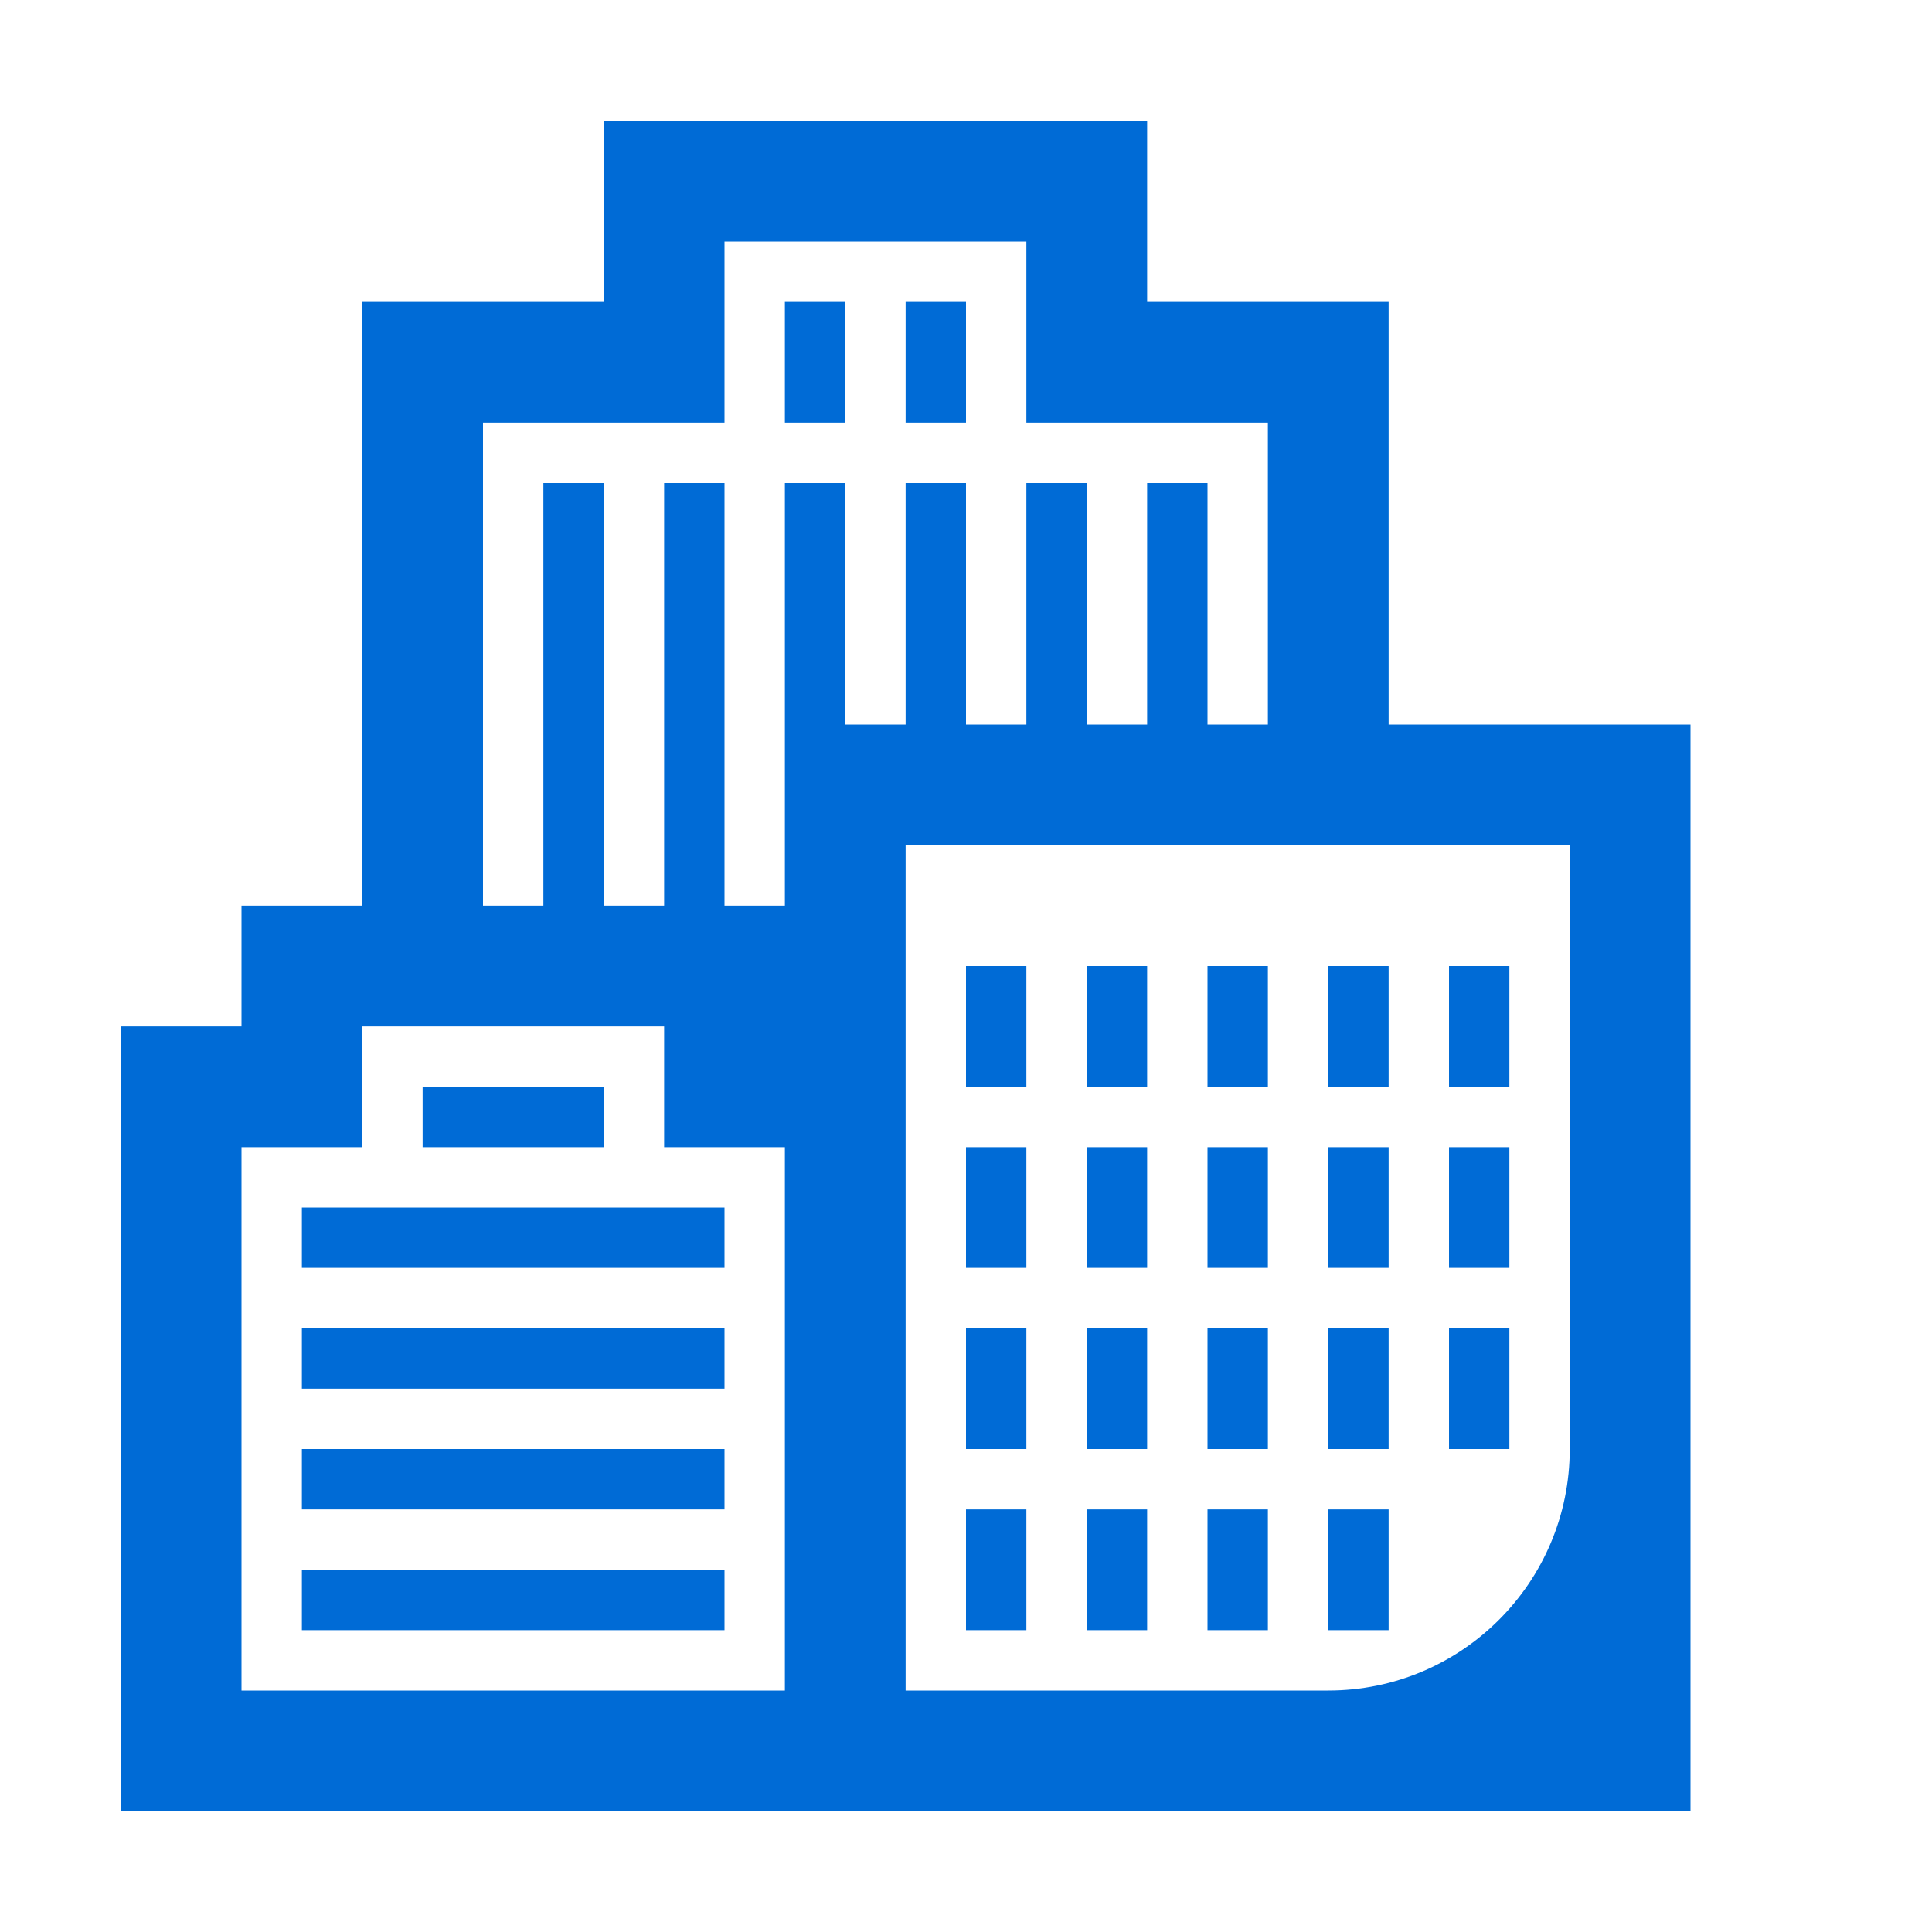
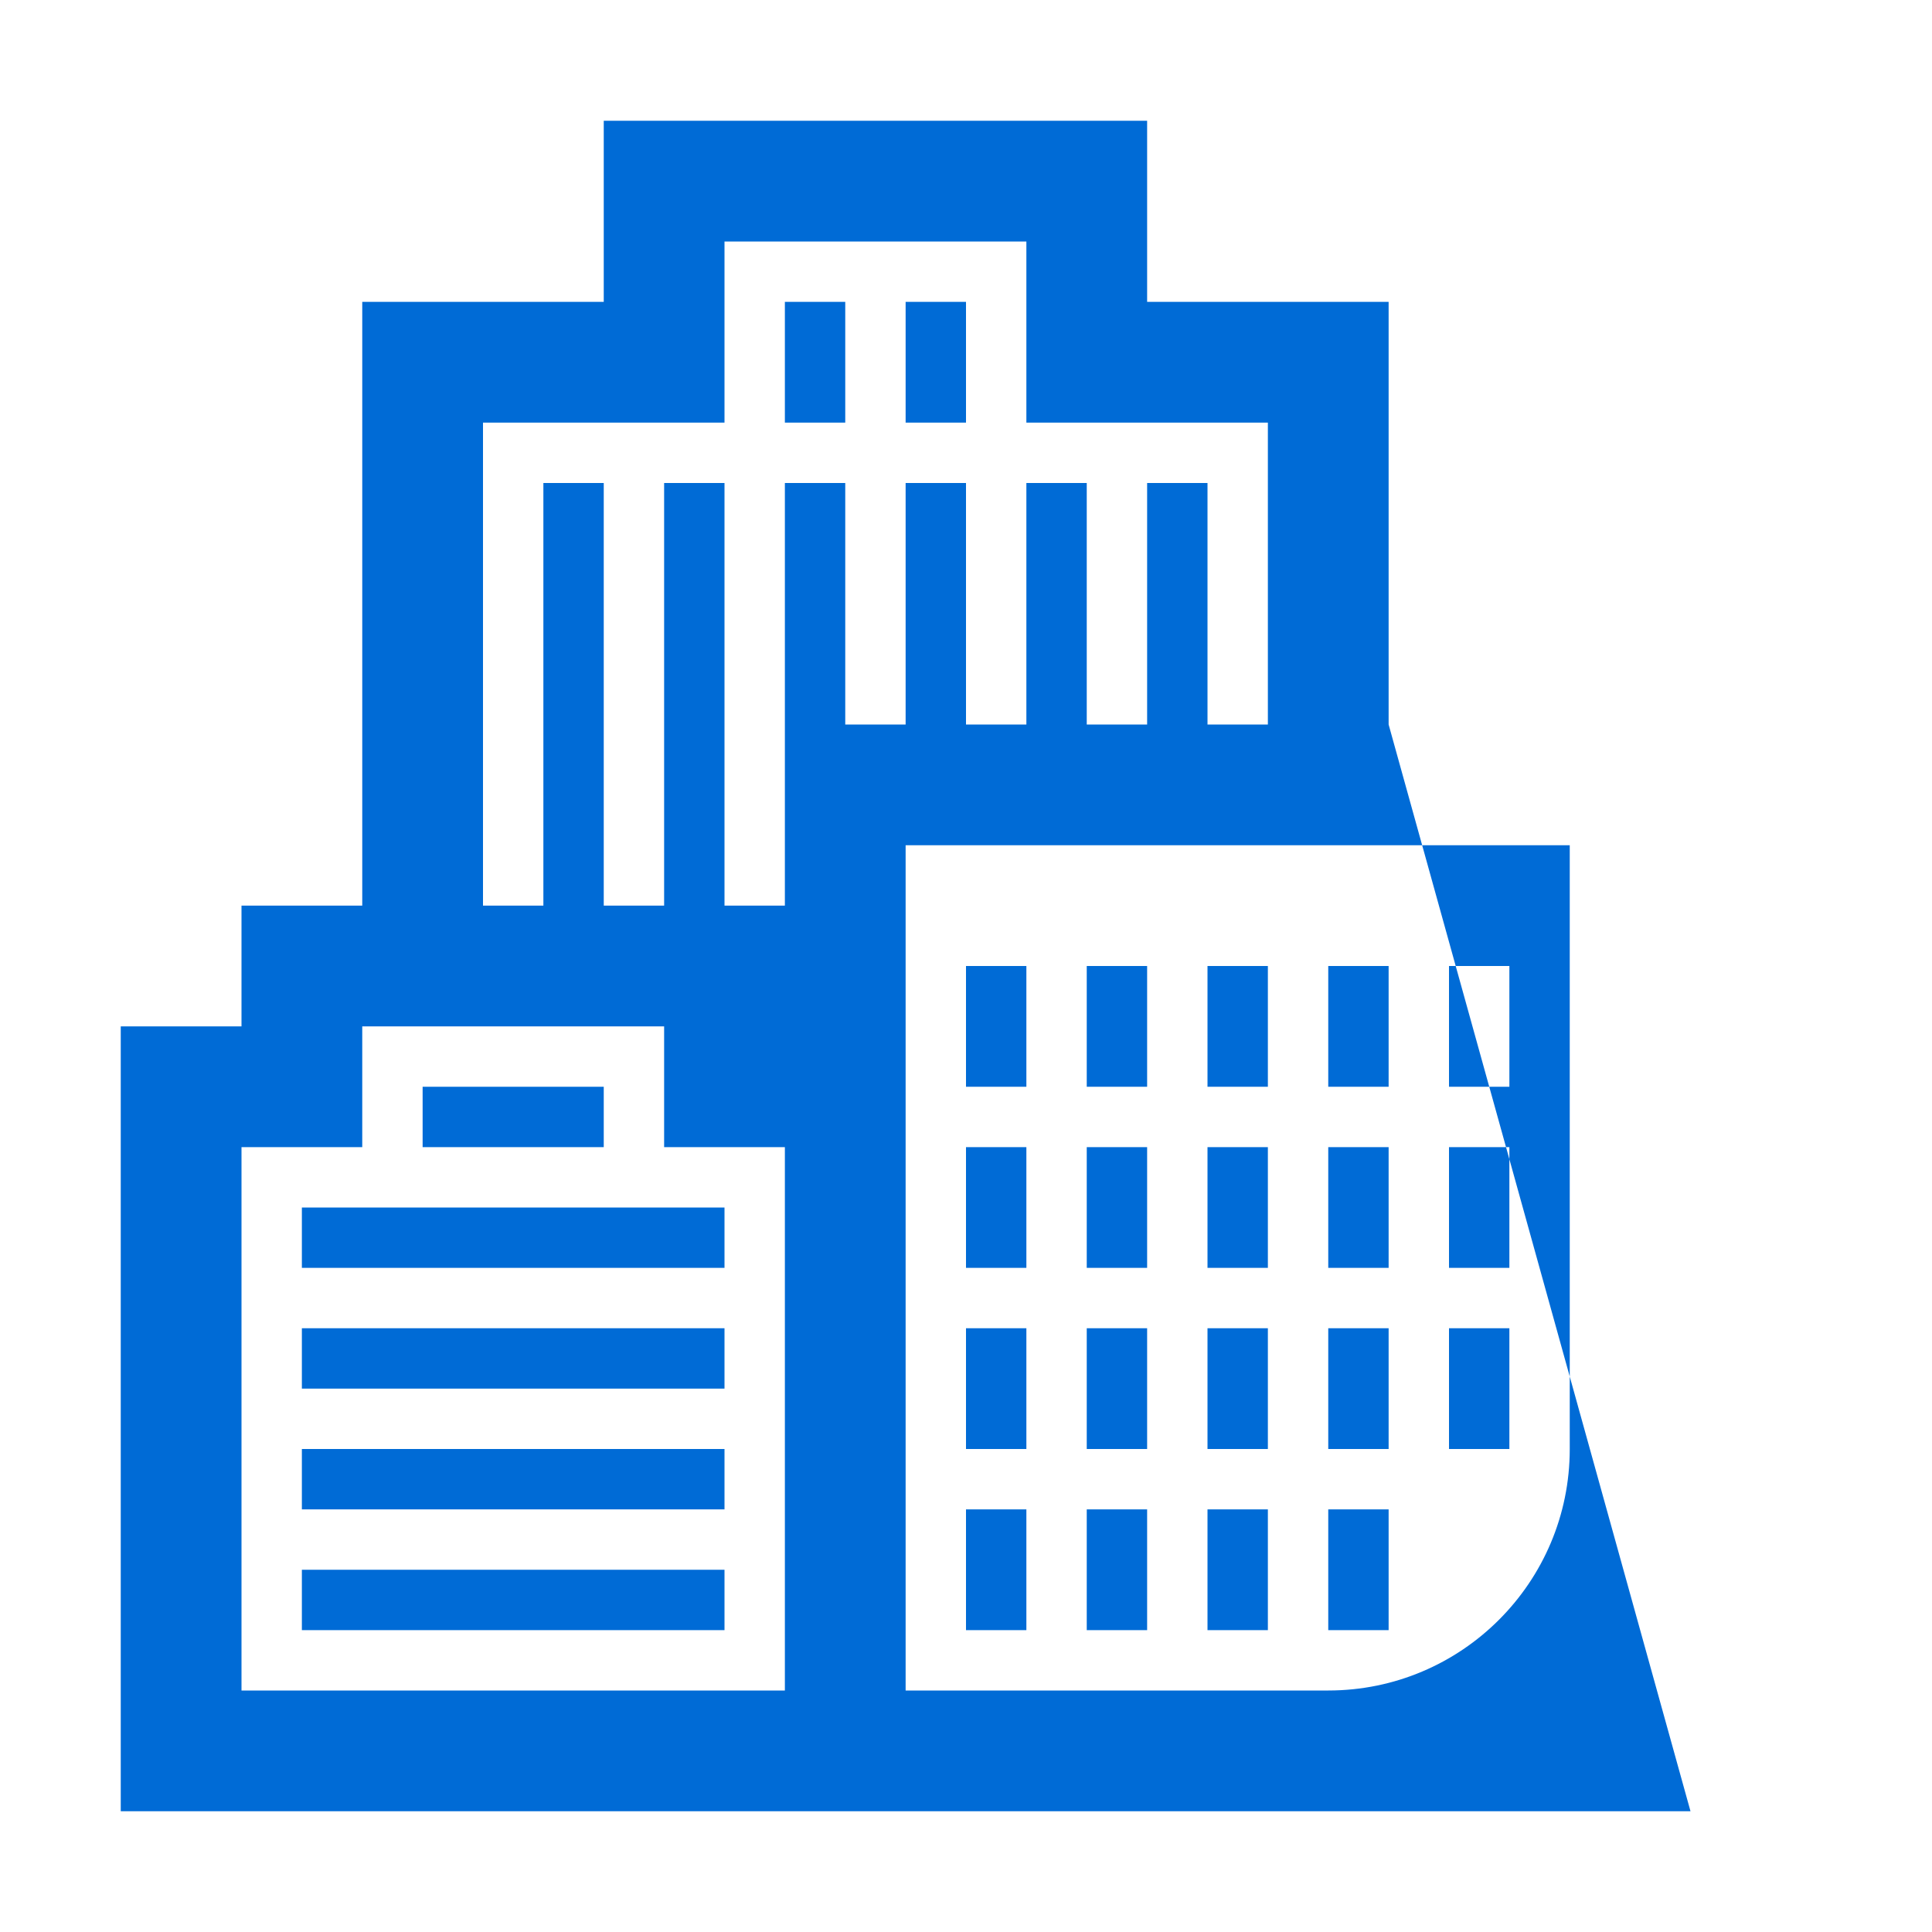
<svg xmlns="http://www.w3.org/2000/svg" width="32px" height="32px" viewBox="0 0 32 32" version="1.1">
  <title>Icons/agency</title>
  <desc>Created with Sketch.</desc>
  <g id="Icons/agency" stroke="none" stroke-width="1" fill="none" fill-rule="evenodd">
-     <path d="M19,2 L19,5 L23,5 L23,12 L28,12 L28,30 L2,30 L2,17 L4,17 L4,15 L6,15 L6,5 L10,5 L10,2 L19,2 Z M11,17 L6,17 L6,19 L4,19 L4,28 L13,28 L13,19 L11,19 L11,17 Z M26,14 L15,14 L15,28 L22,28 C24.209,28 26,26.209 26,24 L26,14 Z M17,25 L17,27 L16,27 L16,25 L17,25 Z M19,25 L19,27 L18,27 L18,25 L19,25 Z M21,25 L21,27 L20,27 L20,25 L21,25 Z M23,25 L23,27 L22,27 L22,25 L23,25 Z M12,26 L12,27 L5,27 L5,26 L12,26 Z M12,24 L12,25 L5,25 L5,24 L12,24 Z M17,22 L17,24 L16,24 L16,22 L17,22 Z M19,22 L19,24 L18,24 L18,22 L19,22 Z M21,22 L21,24 L20,24 L20,22 L21,22 Z M23,22 L23,24 L22,24 L22,22 L23,22 Z M25,22 L25,24 L24,24 L24,22 L25,22 Z M12,22 L12,23 L5,23 L5,22 L12,22 Z M12,20 L12,21 L5,21 L5,20 L12,20 Z M17,19 L17,21 L16,21 L16,19 L17,19 Z M19,19 L19,21 L18,21 L18,19 L19,19 Z M23,19 L23,21 L22,21 L22,19 L23,19 Z M25,19 L25,21 L24,21 L24,19 L25,19 Z M21,19 L21,21 L20,21 L20,19 L21,19 Z M10,18 L10,19 L7,19 L7,18 L10,18 Z M17,16 L17,18 L16,18 L16,16 L17,16 Z M19,16 L19,18 L18,18 L18,16 L19,16 Z M21,16 L21,18 L20,18 L20,16 L21,16 Z M23,16 L23,18 L22,18 L22,16 L23,16 Z M25,16 L25,18 L24,18 L24,16 L25,16 Z M17,4 L12,4 L12,7 L8,7 L8,15 L9,15 L9,8 L10,8 L10,15 L11,15 L11,8 L12,8 L12,15 L13,15 L13,8 L14,8 L14,12 L15,12 L15,8 L16,8 L16,12 L17,12 L17,8 L18,8 L18,12 L19,12 L19,8 L20,8 L20,12 L21,12 L21,7 L17,7 L17,4 Z M14,5 L14,7 L13,7 L13,5 L14,5 Z M16,5 L16,7 L15,7 L15,5 L16,5 Z" id="agency" fill="#006BD6" />
+     <path d="M19,2 L19,5 L23,5 L23,12 L28,30 L2,30 L2,17 L4,17 L4,15 L6,15 L6,5 L10,5 L10,2 L19,2 Z M11,17 L6,17 L6,19 L4,19 L4,28 L13,28 L13,19 L11,19 L11,17 Z M26,14 L15,14 L15,28 L22,28 C24.209,28 26,26.209 26,24 L26,14 Z M17,25 L17,27 L16,27 L16,25 L17,25 Z M19,25 L19,27 L18,27 L18,25 L19,25 Z M21,25 L21,27 L20,27 L20,25 L21,25 Z M23,25 L23,27 L22,27 L22,25 L23,25 Z M12,26 L12,27 L5,27 L5,26 L12,26 Z M12,24 L12,25 L5,25 L5,24 L12,24 Z M17,22 L17,24 L16,24 L16,22 L17,22 Z M19,22 L19,24 L18,24 L18,22 L19,22 Z M21,22 L21,24 L20,24 L20,22 L21,22 Z M23,22 L23,24 L22,24 L22,22 L23,22 Z M25,22 L25,24 L24,24 L24,22 L25,22 Z M12,22 L12,23 L5,23 L5,22 L12,22 Z M12,20 L12,21 L5,21 L5,20 L12,20 Z M17,19 L17,21 L16,21 L16,19 L17,19 Z M19,19 L19,21 L18,21 L18,19 L19,19 Z M23,19 L23,21 L22,21 L22,19 L23,19 Z M25,19 L25,21 L24,21 L24,19 L25,19 Z M21,19 L21,21 L20,21 L20,19 L21,19 Z M10,18 L10,19 L7,19 L7,18 L10,18 Z M17,16 L17,18 L16,18 L16,16 L17,16 Z M19,16 L19,18 L18,18 L18,16 L19,16 Z M21,16 L21,18 L20,18 L20,16 L21,16 Z M23,16 L23,18 L22,18 L22,16 L23,16 Z M25,16 L25,18 L24,18 L24,16 L25,16 Z M17,4 L12,4 L12,7 L8,7 L8,15 L9,15 L9,8 L10,8 L10,15 L11,15 L11,8 L12,8 L12,15 L13,15 L13,8 L14,8 L14,12 L15,12 L15,8 L16,8 L16,12 L17,12 L17,8 L18,8 L18,12 L19,12 L19,8 L20,8 L20,12 L21,12 L21,7 L17,7 L17,4 Z M14,5 L14,7 L13,7 L13,5 L14,5 Z M16,5 L16,7 L15,7 L15,5 L16,5 Z" id="agency" fill="#006BD6" />
  </g>
</svg>